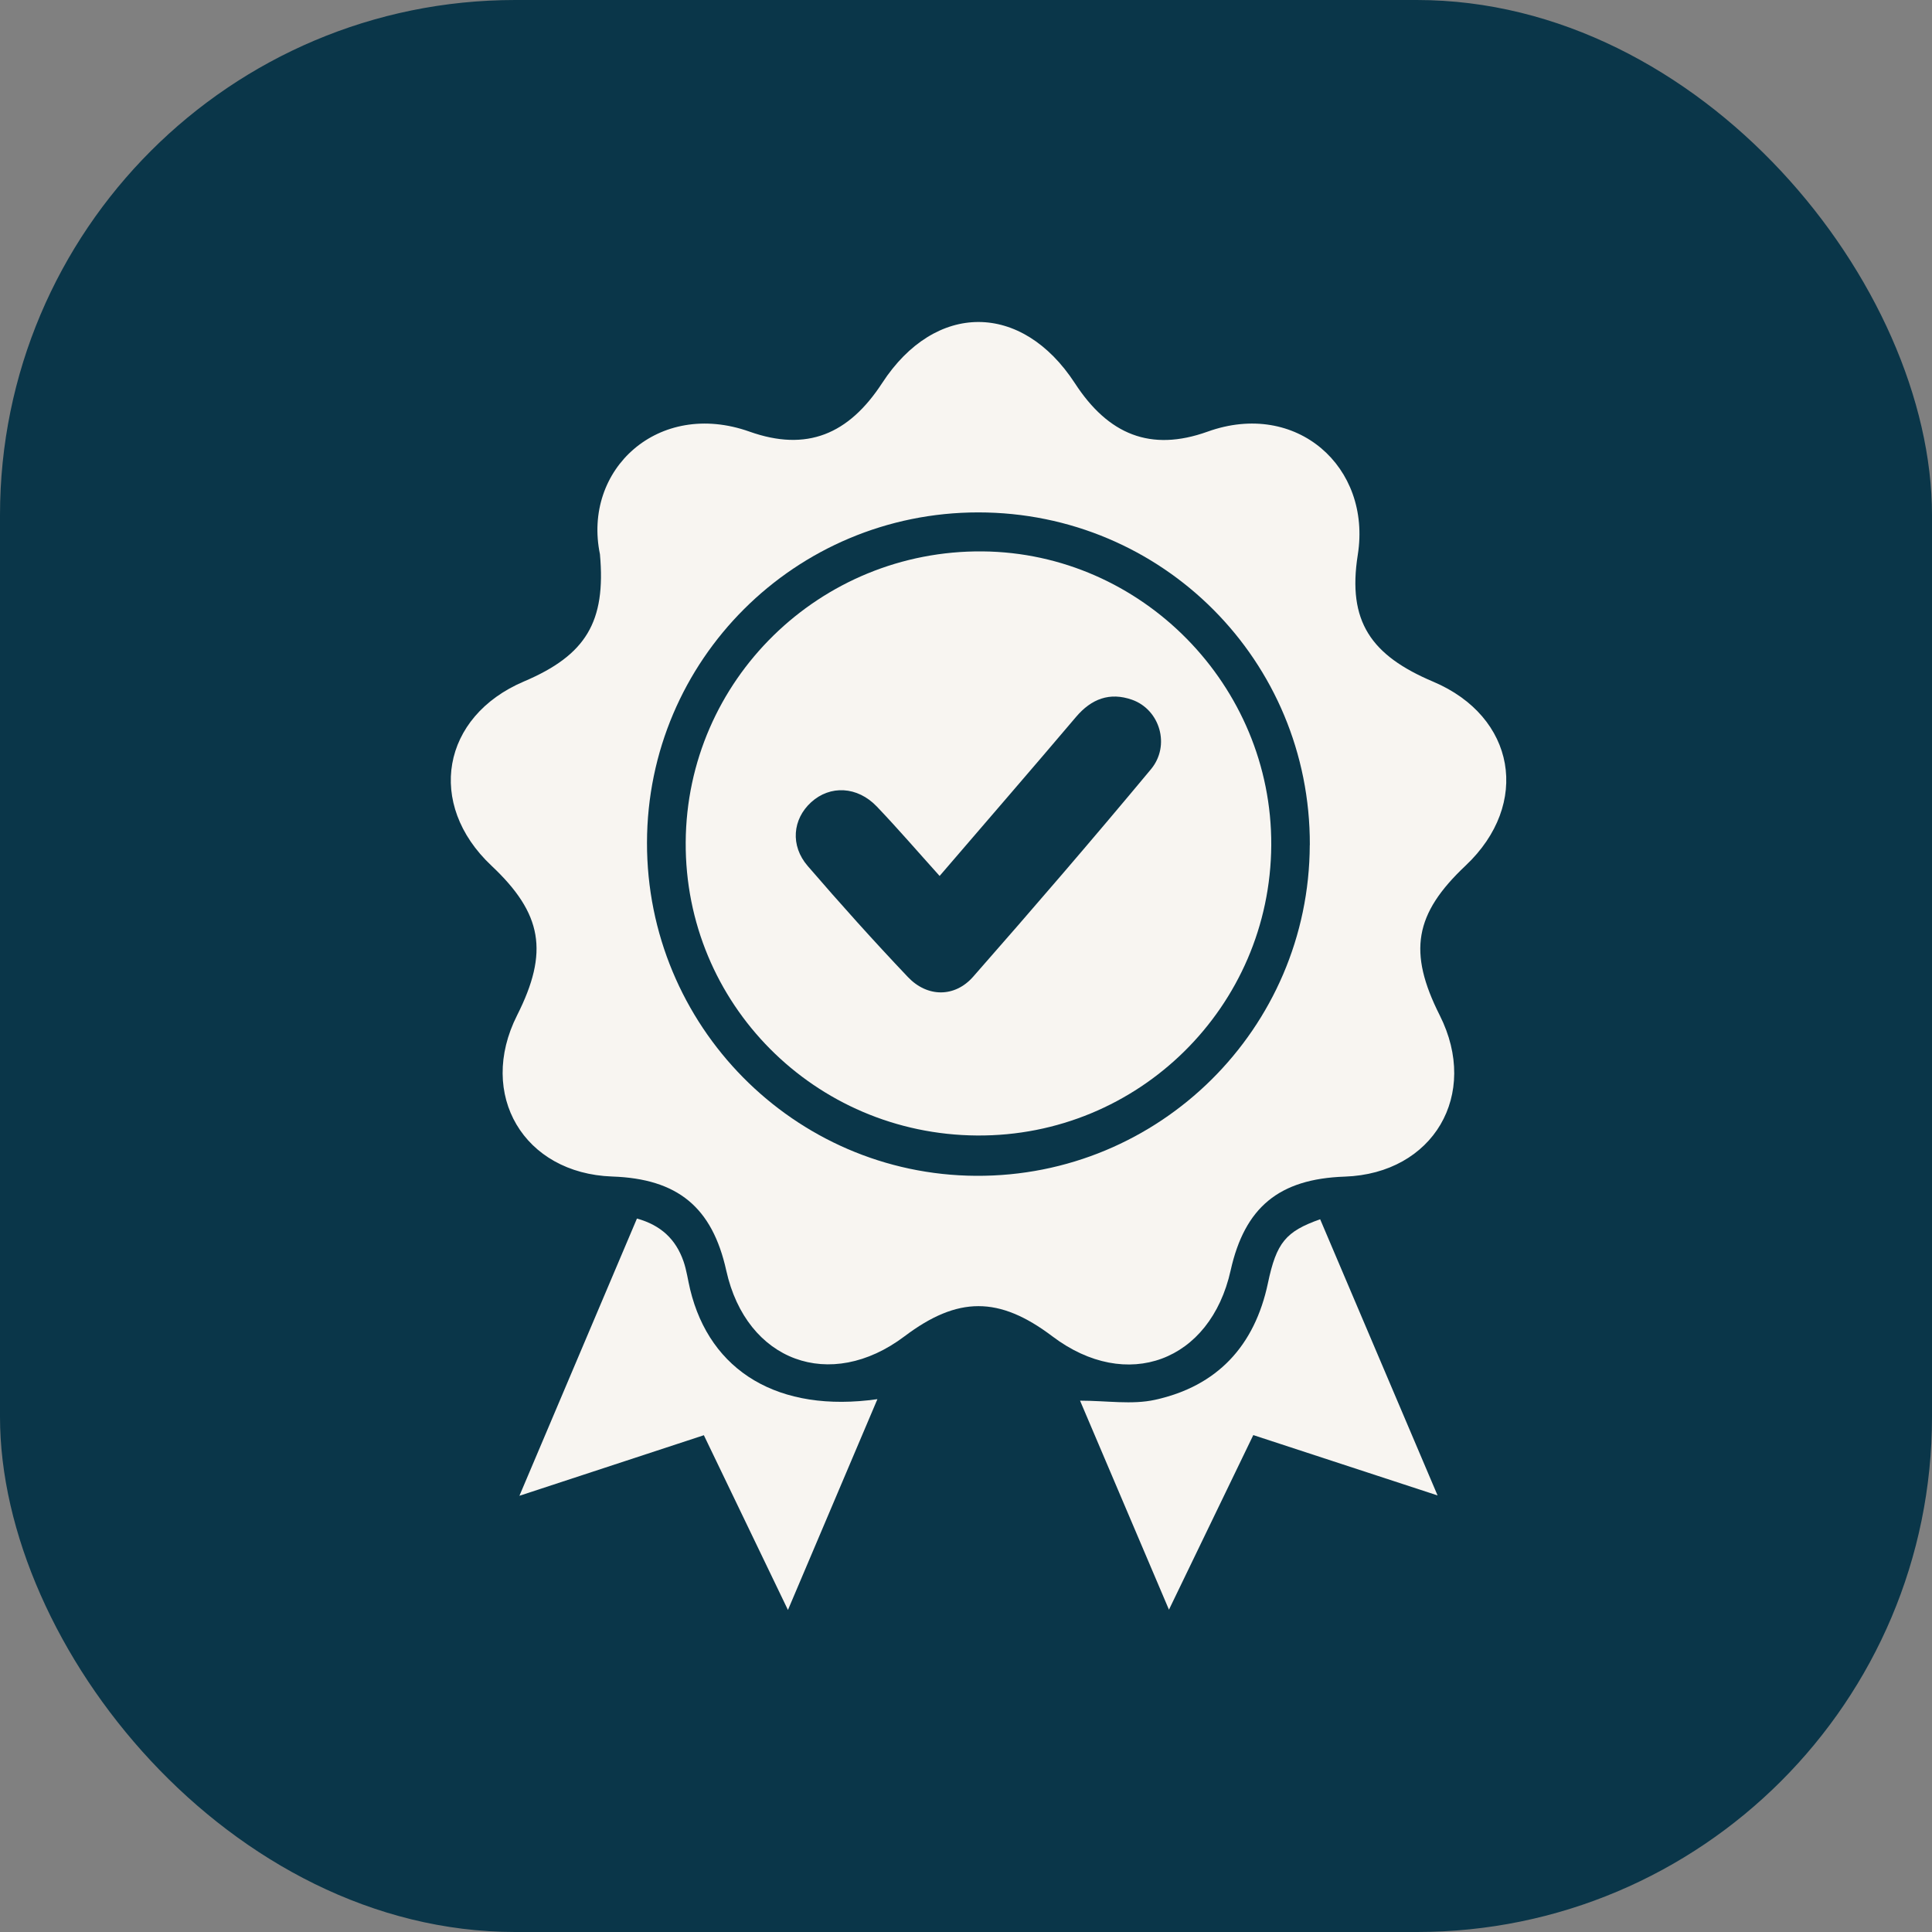
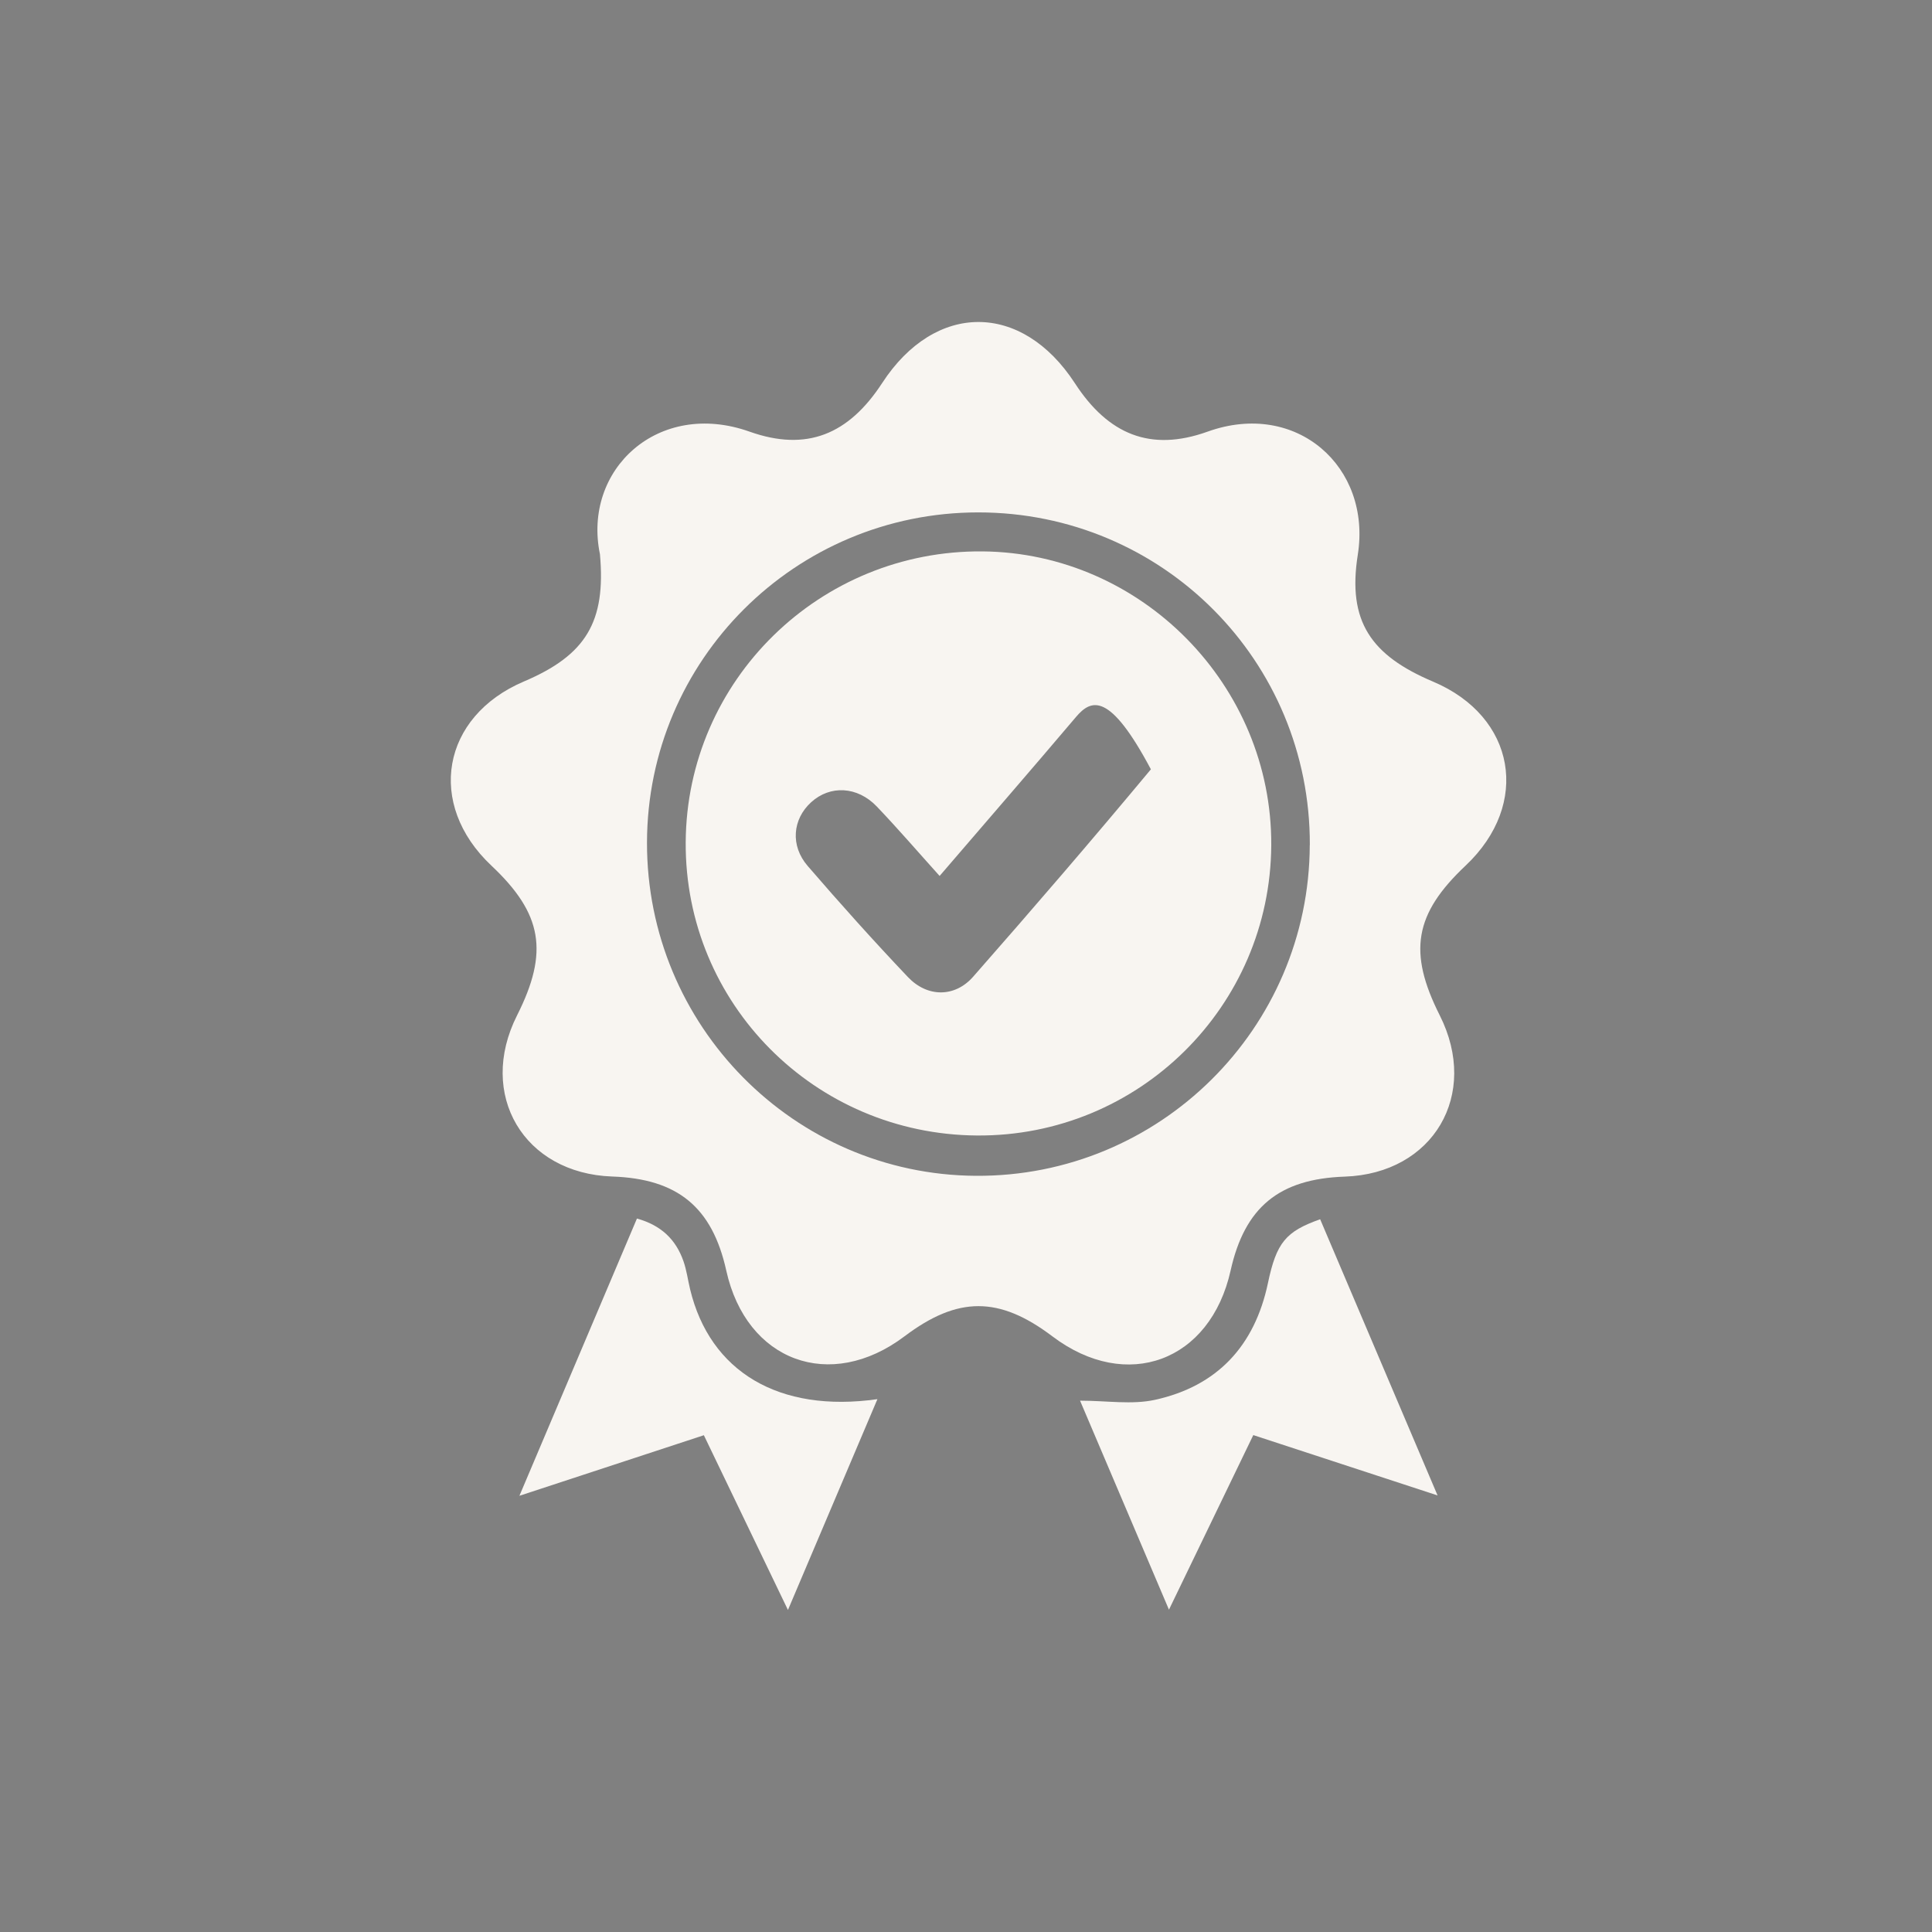
<svg xmlns="http://www.w3.org/2000/svg" width="60" height="60" viewBox="0 0 60 60" fill="none">
  <rect x="0" y="0" width="60" height="60" fill="#808080" stroke="none" />
-   <rect width="60" height="60" rx="16" fill="#0A3649" />
  <path d="M18.633 17.218C18.084 14.581 20.444 12.398 23.278 13.405C25.052 14.035 26.355 13.493 27.396 11.896C29.045 9.365 31.733 9.369 33.382 11.902C34.418 13.495 35.731 14.041 37.503 13.405C40.261 12.414 42.601 14.498 42.167 17.231C41.84 19.298 42.577 20.353 44.508 21.17C47.069 22.253 47.548 24.965 45.516 26.882C43.925 28.381 43.721 29.564 44.712 31.531C45.955 33.996 44.513 36.446 41.763 36.541C39.724 36.611 38.657 37.49 38.218 39.456C37.588 42.283 34.993 43.246 32.685 41.503C31.029 40.251 29.747 40.251 28.091 41.5C25.785 43.239 23.18 42.28 22.555 39.459C22.119 37.492 21.047 36.608 19.015 36.538C16.265 36.443 14.817 33.993 16.058 31.533C17.051 29.564 16.846 28.374 15.26 26.882C13.231 24.972 13.712 22.252 16.272 21.163C18.201 20.344 18.82 19.309 18.632 17.214L18.633 17.218ZM40.678 26.242C40.696 20.522 36.102 15.913 30.382 15.913C24.7 15.913 20.103 20.494 20.093 26.168C20.083 31.849 24.656 36.482 30.307 36.516C36.007 36.551 40.658 31.942 40.676 26.243L40.678 26.242Z" fill="#F8F5F1" />
  <path d="M24.47 49.998C23.545 48.075 22.722 46.365 21.859 44.572C20.005 45.18 18.167 45.784 16.131 46.453C17.387 43.491 18.572 40.698 19.781 37.843C20.53 38.051 20.99 38.492 21.226 39.169C21.324 39.449 21.362 39.75 21.432 40.04C22.048 42.596 24.185 43.887 27.249 43.452C26.322 45.635 25.422 47.756 24.47 50V49.998Z" fill="#F8F5F1" />
  <path d="M40.999 37.866C42.182 40.65 43.367 43.437 44.645 46.442C42.653 45.791 40.827 45.192 38.922 44.568C38.076 46.321 37.23 48.072 36.303 49.99C35.348 47.745 34.449 45.63 33.542 43.499C34.372 43.499 35.153 43.63 35.868 43.473C37.803 43.049 38.966 41.797 39.377 39.847C39.642 38.587 39.932 38.243 40.999 37.865V37.866Z" fill="#F8F5F1" />
-   <path d="M30.342 35.264C25.301 35.228 21.265 31.166 21.295 26.157C21.324 21.128 25.458 17.079 30.515 17.124C35.459 17.17 39.506 21.29 39.48 26.248C39.452 31.261 35.361 35.299 30.343 35.264H30.342ZM29.181 27.204C28.502 26.45 27.885 25.733 27.232 25.049C26.627 24.415 25.779 24.378 25.19 24.915C24.614 25.44 24.537 26.26 25.083 26.893C26.096 28.067 27.131 29.222 28.198 30.345C28.798 30.976 29.651 30.983 30.222 30.333C32.088 28.209 33.934 26.065 35.742 23.892C36.359 23.152 36.02 22.036 35.156 21.731C34.464 21.488 33.895 21.702 33.417 22.265C32.031 23.9 30.626 25.52 29.181 27.203V27.204Z" fill="#F8F5F1" />
+   <path d="M30.342 35.264C25.301 35.228 21.265 31.166 21.295 26.157C21.324 21.128 25.458 17.079 30.515 17.124C35.459 17.17 39.506 21.29 39.48 26.248C39.452 31.261 35.361 35.299 30.343 35.264H30.342ZM29.181 27.204C28.502 26.45 27.885 25.733 27.232 25.049C26.627 24.415 25.779 24.378 25.19 24.915C24.614 25.44 24.537 26.26 25.083 26.893C26.096 28.067 27.131 29.222 28.198 30.345C28.798 30.976 29.651 30.983 30.222 30.333C32.088 28.209 33.934 26.065 35.742 23.892C34.464 21.488 33.895 21.702 33.417 22.265C32.031 23.9 30.626 25.52 29.181 27.203V27.204Z" fill="#F8F5F1" />
</svg>